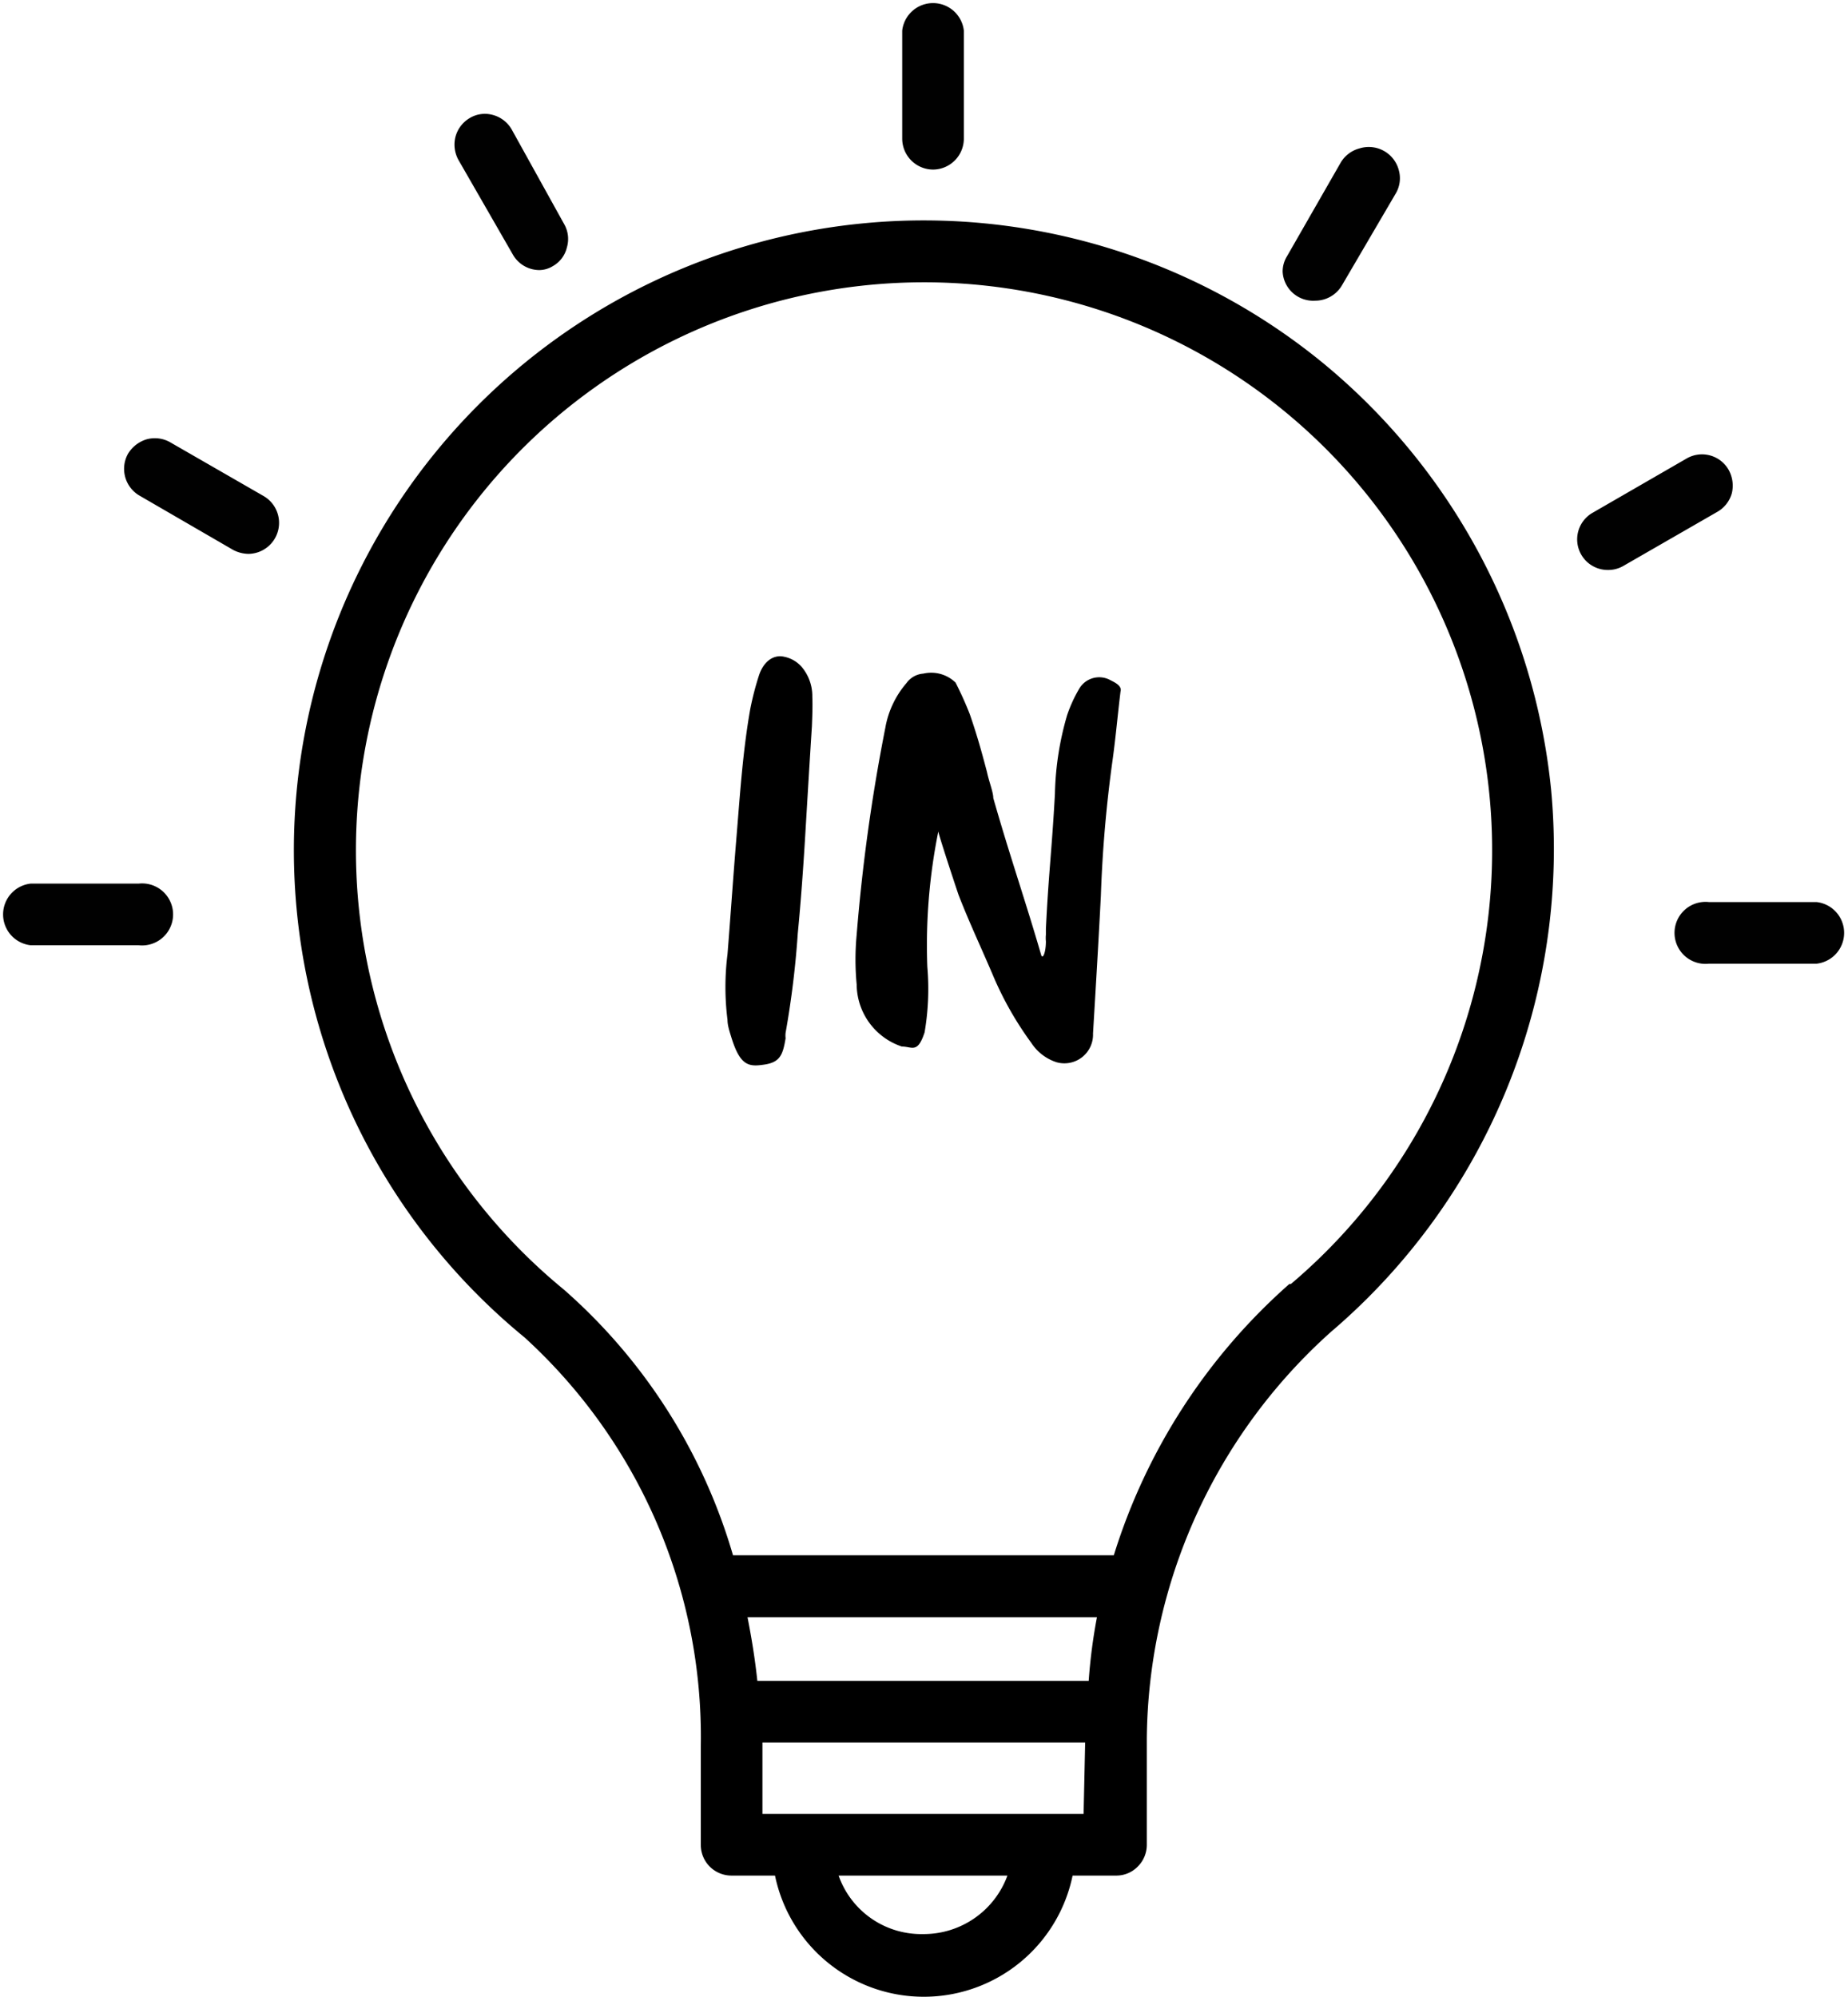
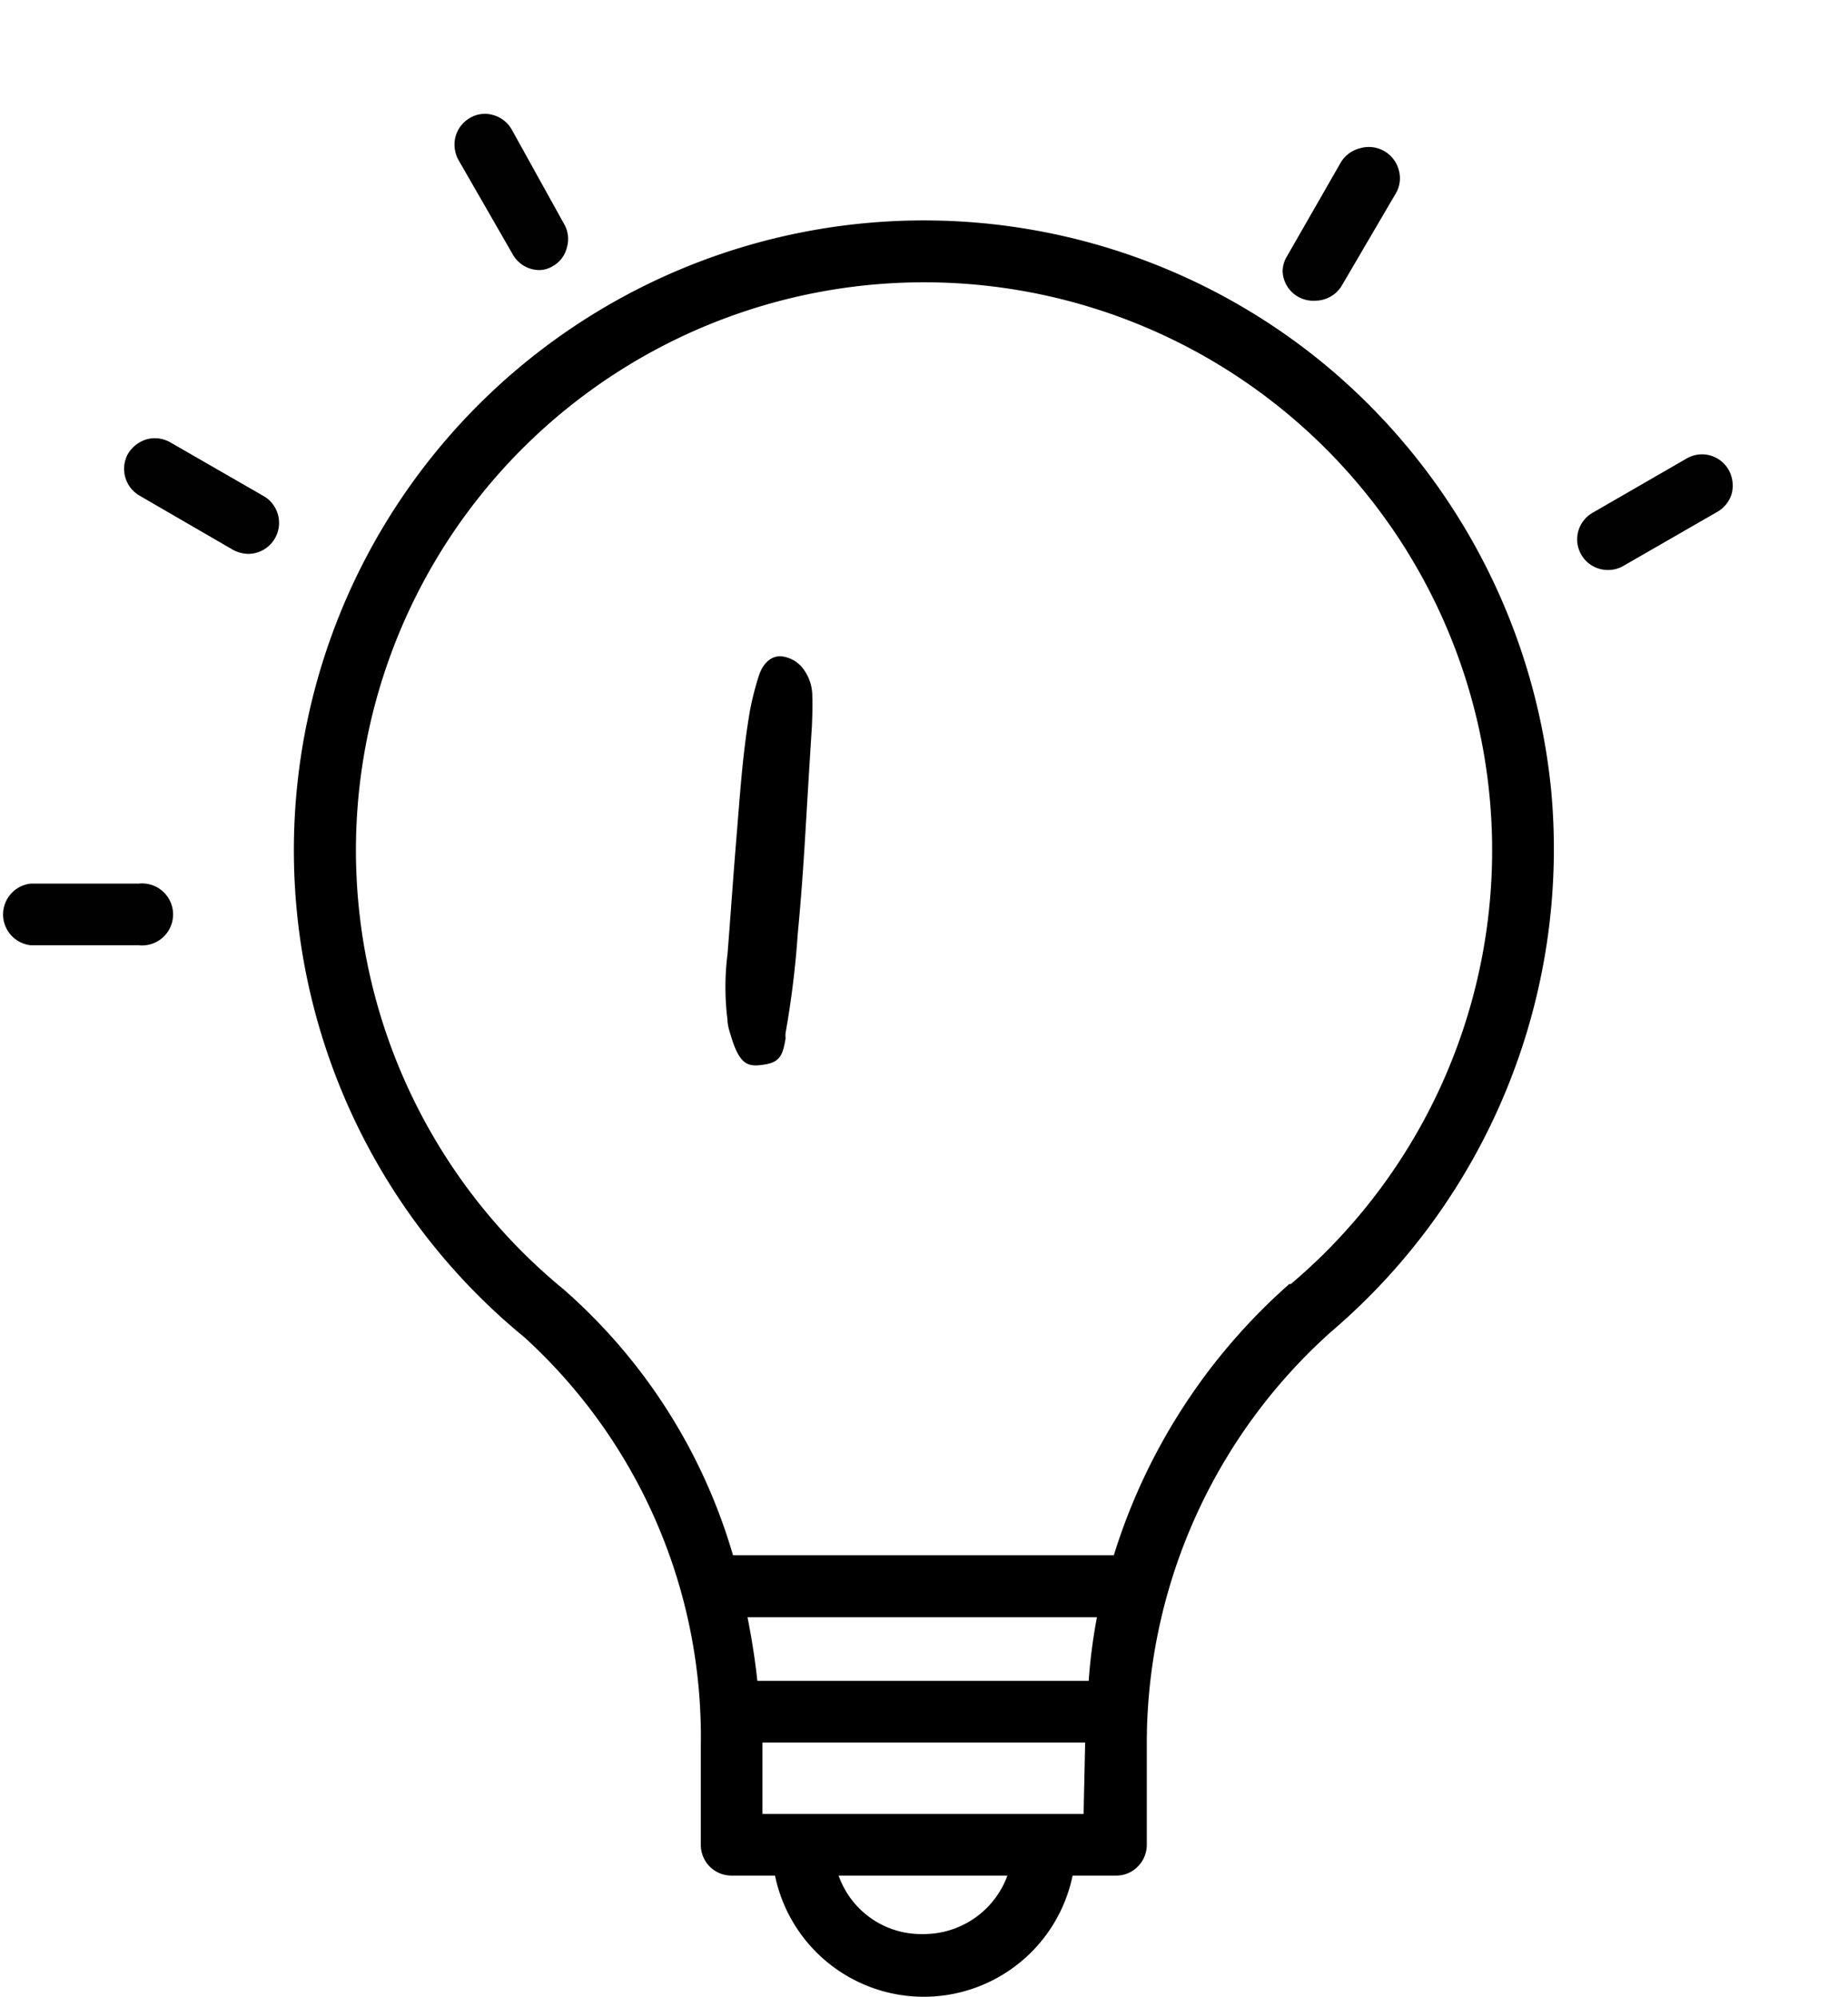
<svg xmlns="http://www.w3.org/2000/svg" id="Layer_1" data-name="Layer 1" viewBox="0 0 47.07 50.88">
  <defs>
    <style>.cls-1{fill:#010101;}</style>
  </defs>
  <title>icon-insider-ideas</title>
-   <path class="cls-1" d="M24.5,8.39a.79.79,0,0,0,.78-.79V4.85a.79.79,0,0,0-1.57,0V7.6A.79.79,0,0,0,24.5,8.39Z" transform="translate(-0.73 -4.07)" />
  <path class="cls-1" d="M13.79,10.55h0a.78.78,0,0,0,.68.4h0a.67.67,0,0,0,.34-.1.74.74,0,0,0,.36-.48.76.76,0,0,0-.07-.59L13.77,7.38A.79.79,0,0,0,13.29,7a.75.75,0,0,0-.6.08.79.79,0,0,0-.36.48.81.81,0,0,0,.08.59Z" transform="translate(-0.73 -4.07)" />
  <path class="cls-1" d="M7.45,16.71,5.07,15.34a.79.79,0,0,0-.6-.08.84.84,0,0,0-.48.37.79.79,0,0,0,.3,1.07l2.38,1.38a.87.87,0,0,0,.39.1.79.79,0,0,0,.39-1.47Z" transform="translate(-0.73 -4.07)" />
  <path class="cls-1" d="M4.26,26.58H1.51a.79.79,0,0,0,0,1.57H4.26a.79.79,0,1,0,0-1.57Z" transform="translate(-0.73 -4.07)" />
-   <path class="cls-1" d="M47,27.05H44.26a.79.79,0,1,0,0,1.57H47a.79.79,0,0,0,0-1.57Z" transform="translate(-0.73 -4.07)" />
  <path class="cls-1" d="M44.84,16.64h0a.83.83,0,0,0-.08-.6.78.78,0,0,0-1.07-.29L41.3,17.13a.78.78,0,0,0,.4,1.46.77.77,0,0,0,.39-.11l2.38-1.37A.79.79,0,0,0,44.84,16.64Z" transform="translate(-0.73 -4.07)" />
  <path class="cls-1" d="M34.23,11.73a.79.79,0,0,0,.68-.39L36.28,9a.76.76,0,0,0,.08-.59.79.79,0,0,0-1-.56.79.79,0,0,0-.48.36l-1.37,2.39a.74.74,0,0,0-.11.39A.78.78,0,0,0,34.23,11.73Z" transform="translate(-0.73 -4.07)" />
  <path d="M40.24,24.21a16.16,16.16,0,0,0-5.81-10.89A16,16,0,1,0,14.09,38.14a13.77,13.77,0,0,1,4.49,10.4v2.53a.78.78,0,0,0,.79.78h1.1a3.87,3.87,0,0,0,7.58,0h1.11a.76.76,0,0,0,.55-.23.78.78,0,0,0,.23-.55V48.36A14.07,14.07,0,0,1,34.63,38,16.17,16.17,0,0,0,40.24,24.21Zm-16,29.13h0a2.23,2.23,0,0,1-2.15-1.49h4.3A2.27,2.27,0,0,1,24.28,53.34Zm4.09-3.06H20.15V48.46h8.22Zm.09-3.39h-8.4c-.06-.57-.15-1.11-.25-1.62h8.9A13.84,13.84,0,0,0,28.46,46.89Zm5.15-10.11a15.22,15.22,0,0,0-4.47,6.91H19.4a14.32,14.32,0,0,0-4.31-6.77,14.47,14.47,0,1,1,18.52-.14Z" transform="translate(-0.73 -4.07)" />
-   <path d="M29,21.39a.59.59,0,0,0-.79.24,3.6,3.6,0,0,0-.3.66,7.64,7.64,0,0,0-.31,2c-.08,1.46-.16,2-.23,3.44,0,.06,0,.09,0,.15a.86.86,0,0,0,0,.17c0,.28-.08.47-.12.35-.4-1.38-.82-2.59-1.22-4,0-.15-.11-.42-.16-.66-.14-.53-.25-.93-.44-1.48-.15-.38-.28-.64-.36-.8a.89.89,0,0,0-.82-.23.58.58,0,0,0-.43.24,2.37,2.37,0,0,0-.54,1.14,46.38,46.38,0,0,0-.73,5.27,6.74,6.74,0,0,0,0,1.27,1.68,1.68,0,0,0,1.15,1.58c.26,0,.4.19.58-.36a6.56,6.56,0,0,0,.07-1.67,14.63,14.63,0,0,1,.28-3.45c0,.07.51,1.61.52,1.63.28.72.59,1.37.89,2.08A8.52,8.52,0,0,0,27,30.64a1.21,1.21,0,0,0,.64.49.73.73,0,0,0,.93-.73c.07-1.17.14-2.34.2-3.51a33.13,33.13,0,0,1,.3-3.47c.08-.58.13-1.16.2-1.73C29.32,21.53,29.09,21.44,29,21.39Z" transform="translate(-0.73 -4.07)" />
  <path d="M21.42,21.82a1.15,1.15,0,0,0-.27-.76.8.8,0,0,0-.45-.26c-.26-.06-.52.11-.64.48a7.55,7.55,0,0,0-.22.85c-.19,1.07-.26,2.16-.35,3.25s-.15,2-.23,3a6.66,6.66,0,0,0,0,1.67c0,.14.05.29.09.42.23.76.45.78.85.72s.47-.25.54-.67a.59.59,0,0,1,0-.14,23.62,23.62,0,0,0,.31-2.53c.08-.83.14-1.67.19-2.5s.11-1.85.17-2.78h0C21.42,22.3,21.43,22.06,21.42,21.82Z" transform="translate(-0.73 -4.07)" />
</svg>